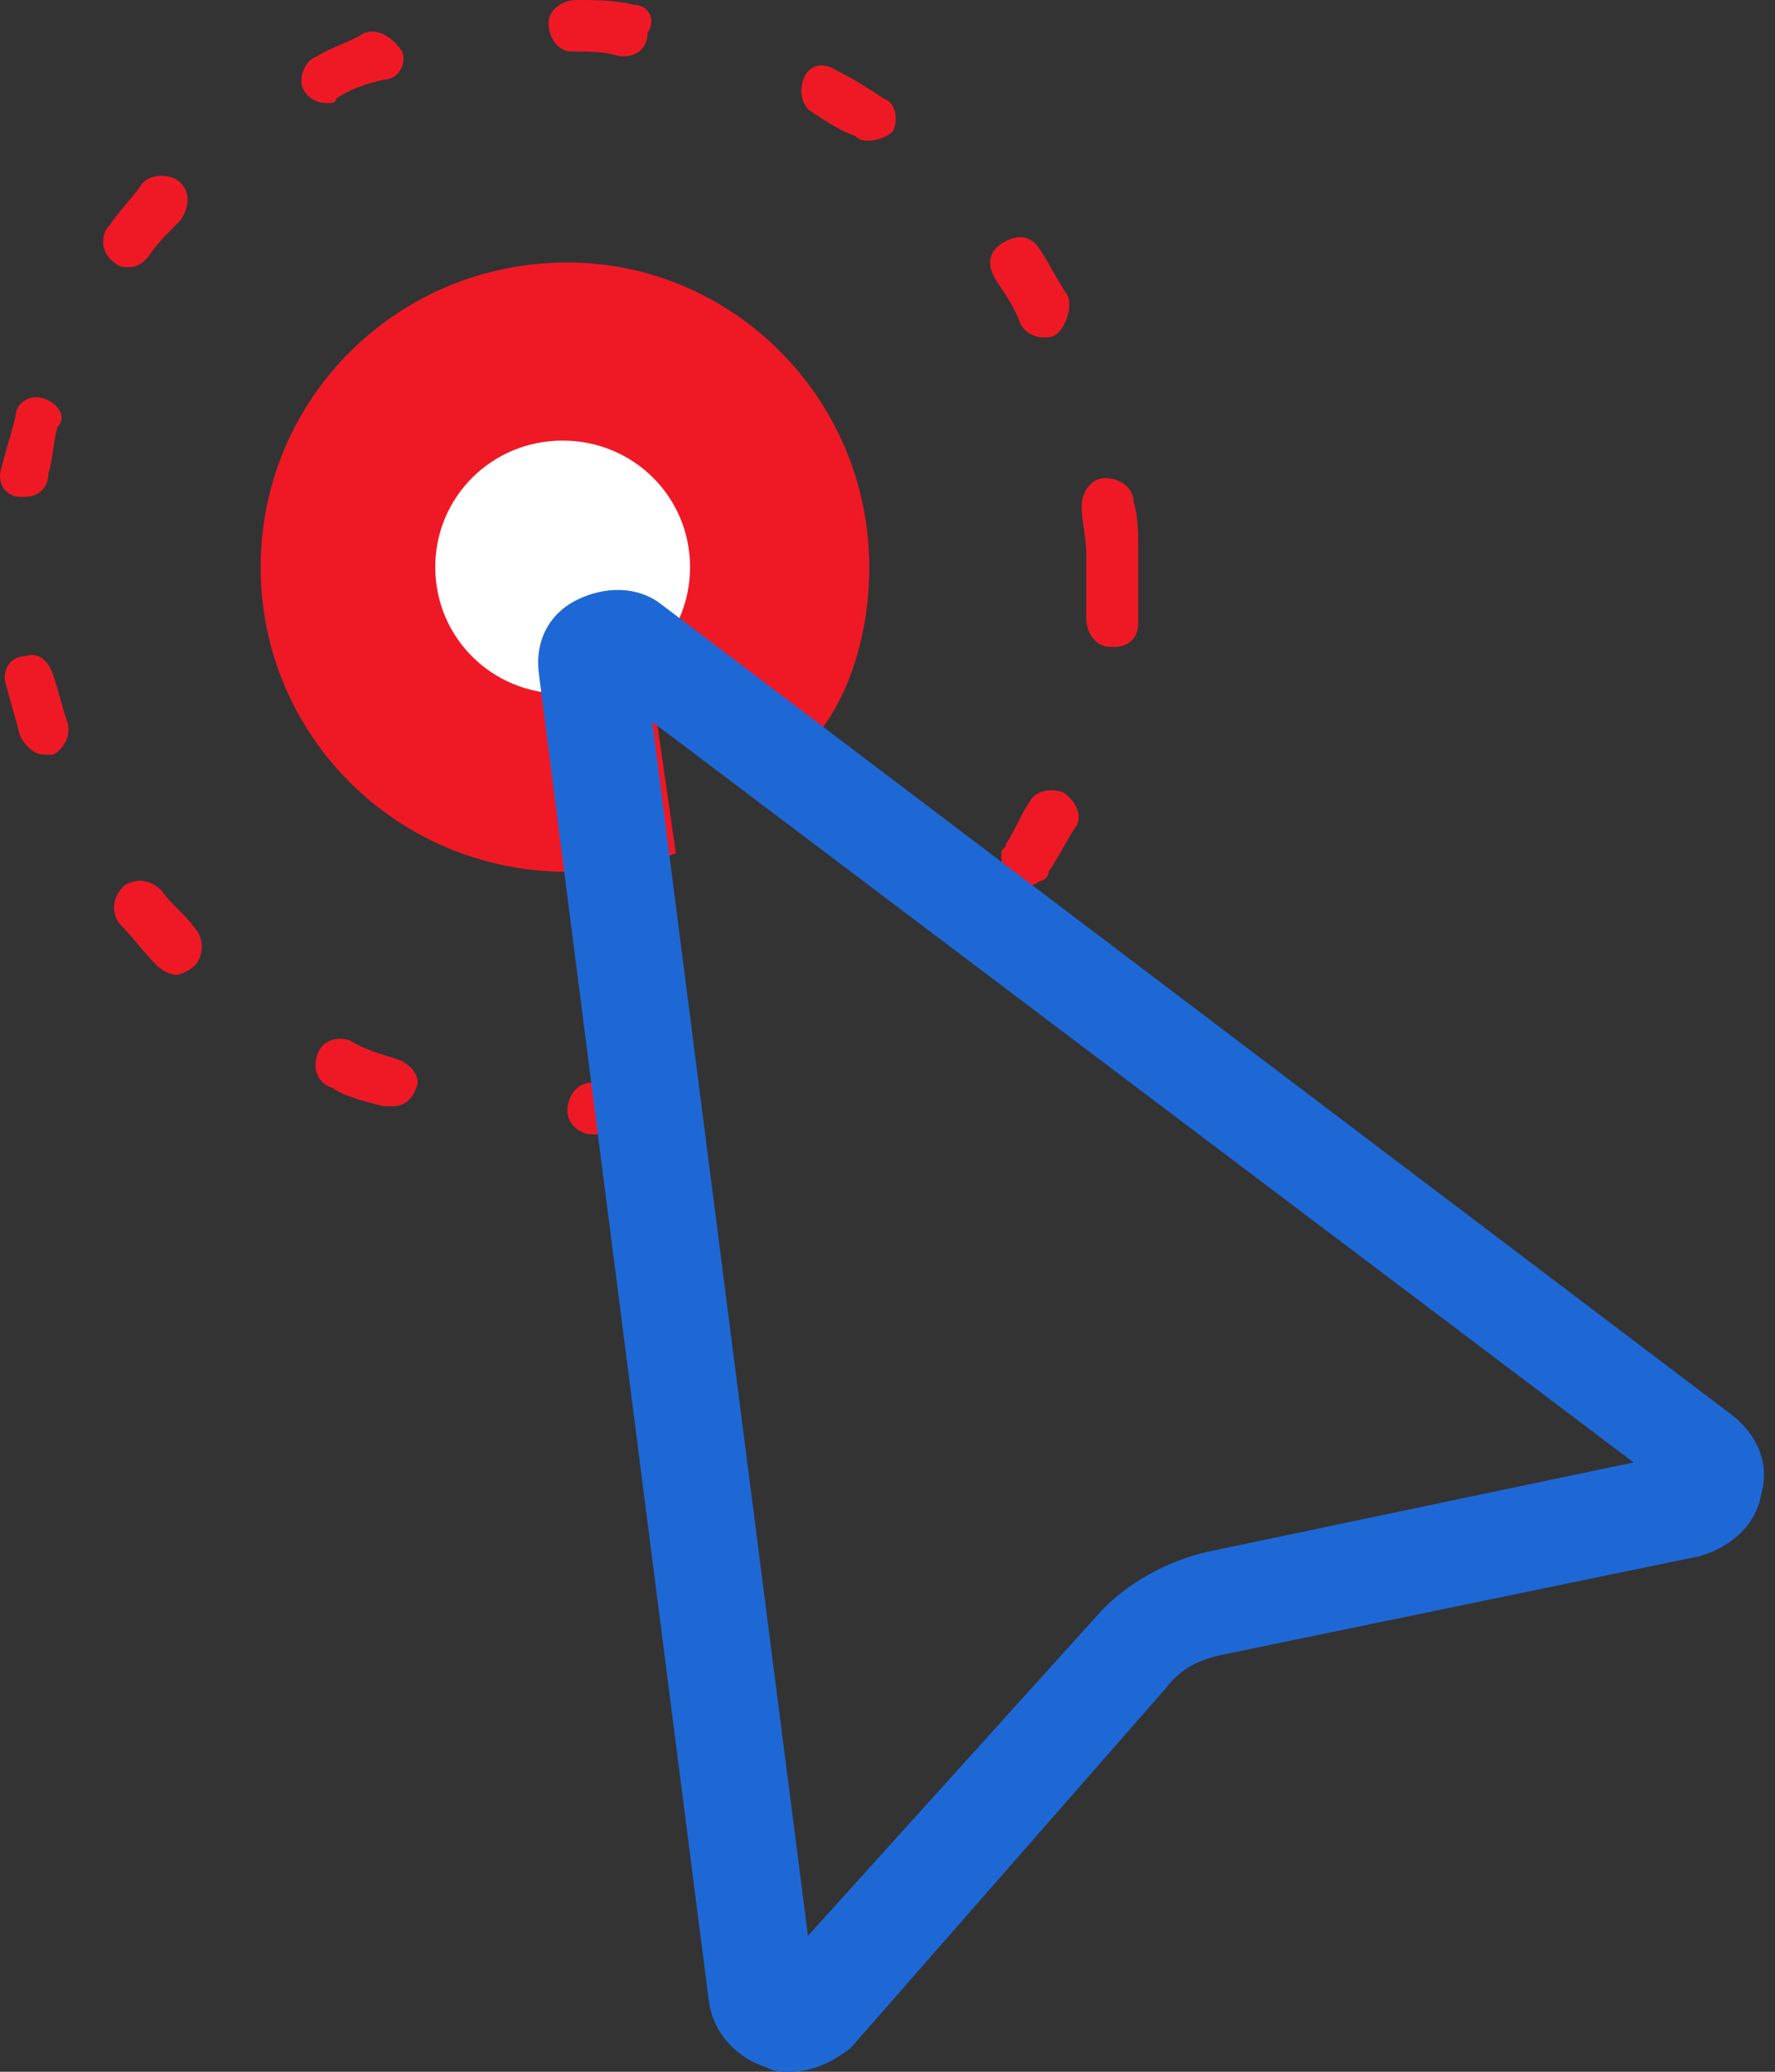
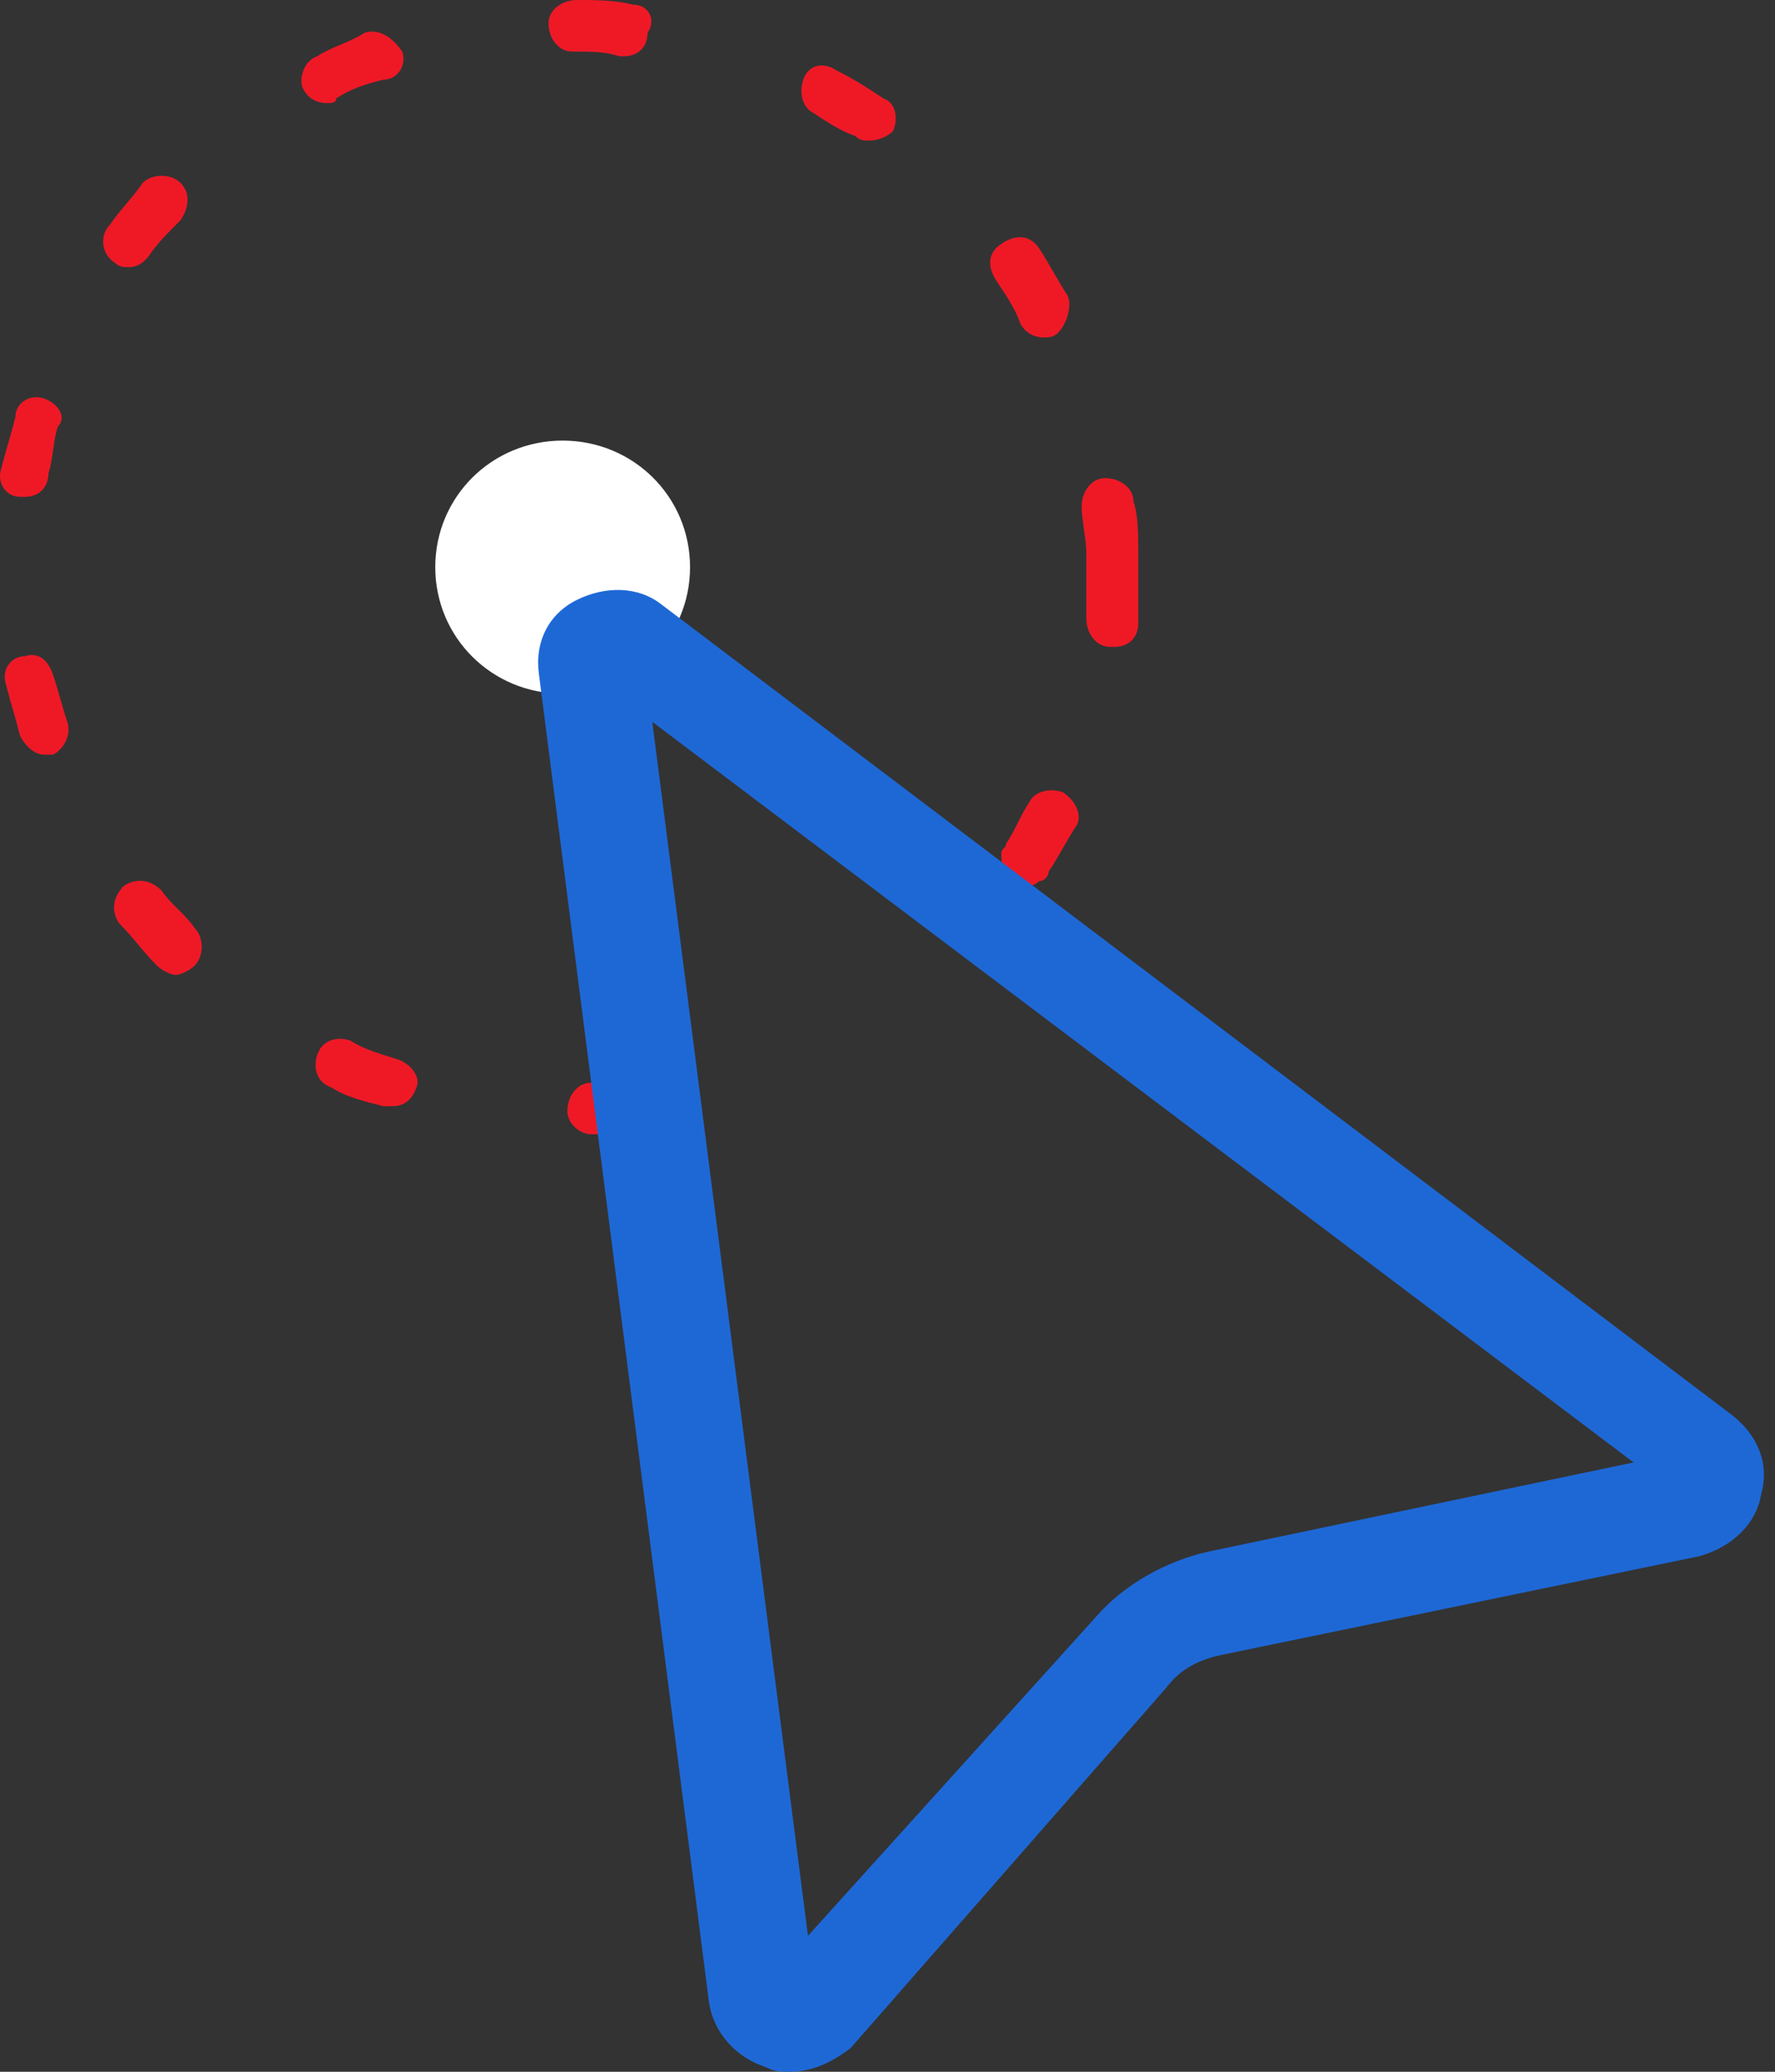
<svg xmlns="http://www.w3.org/2000/svg" width="54" height="63" viewBox="0 0 54 63" fill="none">
  <rect x="0" y="0" width="54" height="63" fill="#333333" stroke="none" />
-   <path d="M26.445 17.247C26.445 18.957 26.014 20.667 25.153 21.95C24.579 22.805 23.861 23.661 23.144 24.373L19.986 21.95L20.56 25.941C19.555 26.369 18.551 26.511 17.403 26.511H17.259C12.092 26.511 7.93 22.378 7.93 17.247C7.93 12.115 12.092 7.982 17.259 7.982C22.283 7.982 26.445 12.115 26.445 17.247Z" fill="#EF1926" />
  <path d="M19.27 0.143C18.696 0 18.122 0 17.548 0C17.117 0 16.687 0.285 16.687 0.713C16.687 1.14 16.974 1.568 17.404 1.568C17.979 1.568 18.409 1.568 18.84 1.71H18.983C19.414 1.71 19.701 1.425 19.701 0.998C19.988 0.57 19.701 0.143 19.27 0.143ZM12.237 1.568C11.95 1.14 11.52 0.855 11.089 0.998C10.659 1.283 10.084 1.425 9.654 1.71C9.223 1.853 9.08 2.423 9.223 2.708C9.367 2.993 9.654 3.136 9.941 3.136C10.084 3.136 10.228 3.136 10.228 2.993C10.659 2.708 11.089 2.566 11.663 2.423C12.094 2.423 12.381 1.995 12.237 1.568ZM26.877 2.993C26.447 2.708 26.016 2.423 25.442 2.138C25.011 1.853 24.581 1.995 24.437 2.423C24.294 2.851 24.437 3.278 24.724 3.421C25.155 3.706 25.585 3.991 26.016 4.133C26.16 4.276 26.303 4.276 26.447 4.276C26.734 4.276 27.021 4.133 27.164 3.991C27.308 3.706 27.308 3.136 26.877 2.993ZM5.491 5.559C5.204 5.274 4.63 5.274 4.343 5.559C4.056 5.986 3.626 6.414 3.338 6.842C3.051 7.127 3.051 7.697 3.482 7.982C3.626 8.124 3.769 8.124 3.913 8.124C4.2 8.124 4.343 7.982 4.487 7.839C4.774 7.412 5.061 7.127 5.491 6.699C5.778 6.271 5.778 5.844 5.491 5.559ZM32.475 8.98C32.188 8.552 31.901 7.982 31.614 7.554C31.327 7.127 30.896 7.127 30.465 7.412C30.035 7.697 30.035 8.124 30.322 8.552C30.609 8.98 30.896 9.407 31.04 9.835C31.183 10.12 31.47 10.262 31.757 10.262C31.901 10.262 32.044 10.262 32.188 10.12C32.475 9.835 32.618 9.265 32.475 8.98ZM1.329 12.115C0.899 11.973 0.468 12.258 0.468 12.685C0.324 13.256 0.181 13.683 0.037 14.253C-0.106 14.681 0.181 15.109 0.611 15.109H0.755C1.186 15.109 1.473 14.823 1.473 14.396C1.616 13.968 1.616 13.398 1.76 12.971C2.047 12.685 1.76 12.258 1.329 12.115ZM34.628 16.819C34.628 16.249 34.628 15.679 34.484 15.251C34.484 14.823 34.054 14.539 33.623 14.539C33.193 14.539 32.906 14.966 32.906 15.394C32.906 15.821 33.049 16.391 33.049 16.819C33.049 16.962 33.049 16.962 33.049 17.104C33.049 17.247 33.049 17.247 33.049 17.389C33.049 17.959 33.049 18.387 33.049 18.814C33.049 19.242 33.336 19.67 33.767 19.67H33.91C34.341 19.67 34.628 19.385 34.628 18.957C34.628 18.387 34.628 17.817 34.628 17.389C34.628 17.247 34.628 17.247 34.628 17.104C34.628 16.962 34.628 16.819 34.628 16.819ZM2.047 21.95C1.903 21.523 1.76 20.953 1.616 20.525C1.473 20.097 1.186 19.812 0.755 19.955C0.324 19.955 0.037 20.382 0.181 20.81C0.324 21.38 0.468 21.808 0.611 22.378C0.755 22.663 1.042 22.948 1.329 22.948C1.473 22.948 1.473 22.948 1.616 22.948C1.903 22.805 2.19 22.378 2.047 21.95ZM32.331 24.088C31.901 23.946 31.47 24.088 31.327 24.373C31.04 24.801 30.896 25.229 30.609 25.656C30.609 25.799 30.465 25.799 30.465 25.941C30.465 26.226 30.465 26.511 30.753 26.796C30.896 26.939 31.04 26.939 31.183 26.939C31.327 26.939 31.47 26.939 31.614 26.796C31.757 26.796 31.901 26.654 31.901 26.511C32.188 26.084 32.475 25.514 32.762 25.086C32.906 24.801 32.762 24.373 32.331 24.088ZM5.922 28.222C5.635 27.794 5.204 27.509 4.917 27.081C4.63 26.796 4.2 26.654 3.769 26.939C3.482 27.224 3.338 27.652 3.626 28.079C4.056 28.507 4.343 28.934 4.774 29.362C4.917 29.505 5.204 29.647 5.348 29.647C5.491 29.647 5.778 29.505 5.922 29.362C6.209 29.077 6.209 28.507 5.922 28.222ZM12.094 32.213C11.663 32.07 11.089 31.928 10.659 31.642C10.228 31.5 9.797 31.642 9.654 32.07C9.51 32.498 9.654 32.925 10.084 33.068C10.515 33.353 11.089 33.495 11.663 33.638C11.807 33.638 11.807 33.638 11.95 33.638C12.237 33.638 12.524 33.495 12.668 33.068C12.811 32.783 12.524 32.355 12.094 32.213ZM19.557 32.783C19.127 32.925 18.553 32.925 18.122 32.925H17.979C17.548 32.925 17.261 33.353 17.261 33.781C17.261 34.208 17.691 34.493 17.979 34.493H18.122C18.553 34.493 19.127 34.351 19.557 34.351C19.988 34.351 20.275 33.923 20.275 33.495C20.418 33.068 19.988 32.783 19.557 32.783Z" fill="#EF1926" />
  <path d="M20.993 17.247C20.993 19.385 19.27 21.095 17.117 21.095C14.964 21.095 13.242 19.385 13.242 17.247C13.242 15.109 14.964 13.398 17.117 13.398C19.27 13.398 20.993 15.109 20.993 17.247Z" fill="white" />
  <path d="M24.006 63C23.719 63 23.576 63 23.289 62.857C22.427 62.572 21.71 61.86 21.566 60.862L16.399 20.525C16.256 19.527 16.686 18.672 17.547 18.244C18.409 17.817 19.413 17.817 20.131 18.387L52.712 43.045C53.43 43.615 53.86 44.471 53.573 45.468C53.43 46.324 52.712 47.036 51.707 47.321L37.211 50.314C36.493 50.457 35.919 50.742 35.489 51.312L25.872 62.287C25.298 62.715 24.724 63 24.006 63ZM19.844 21.95L24.58 58.867L33.336 49.174C34.197 48.176 35.489 47.464 36.78 47.179L49.698 44.471L19.844 21.95Z" fill="#1E68D6" />
</svg>